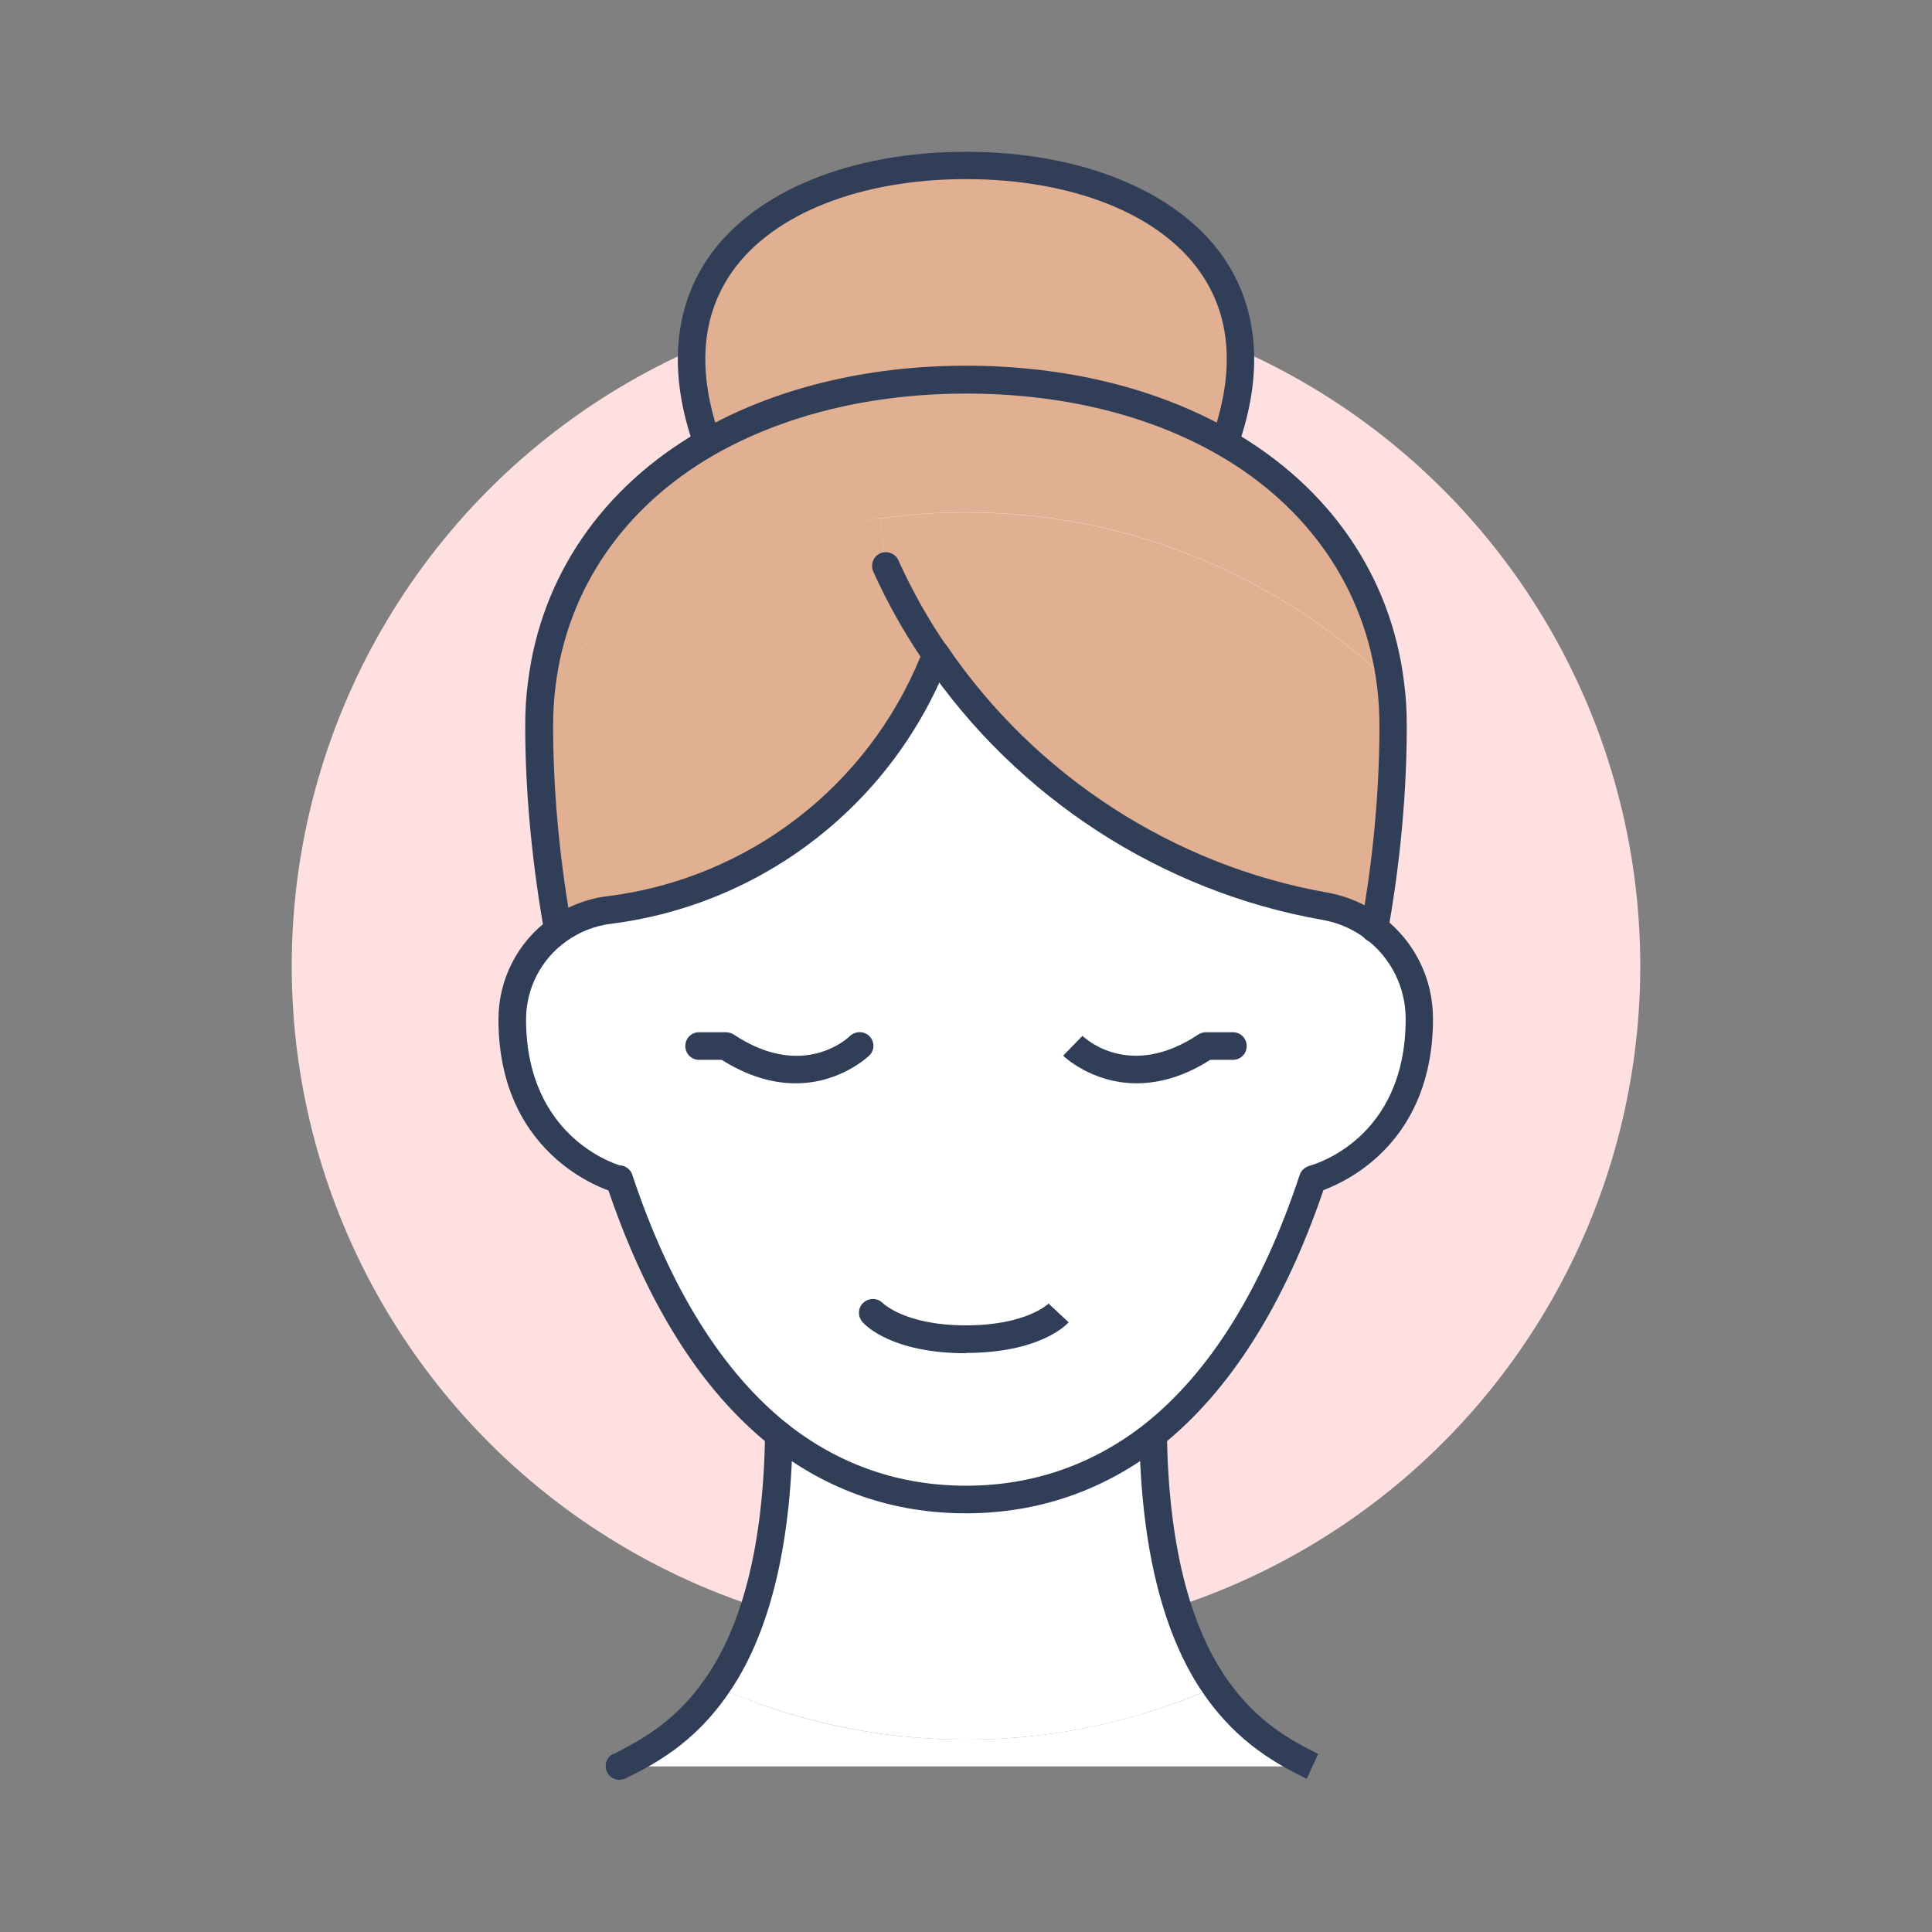
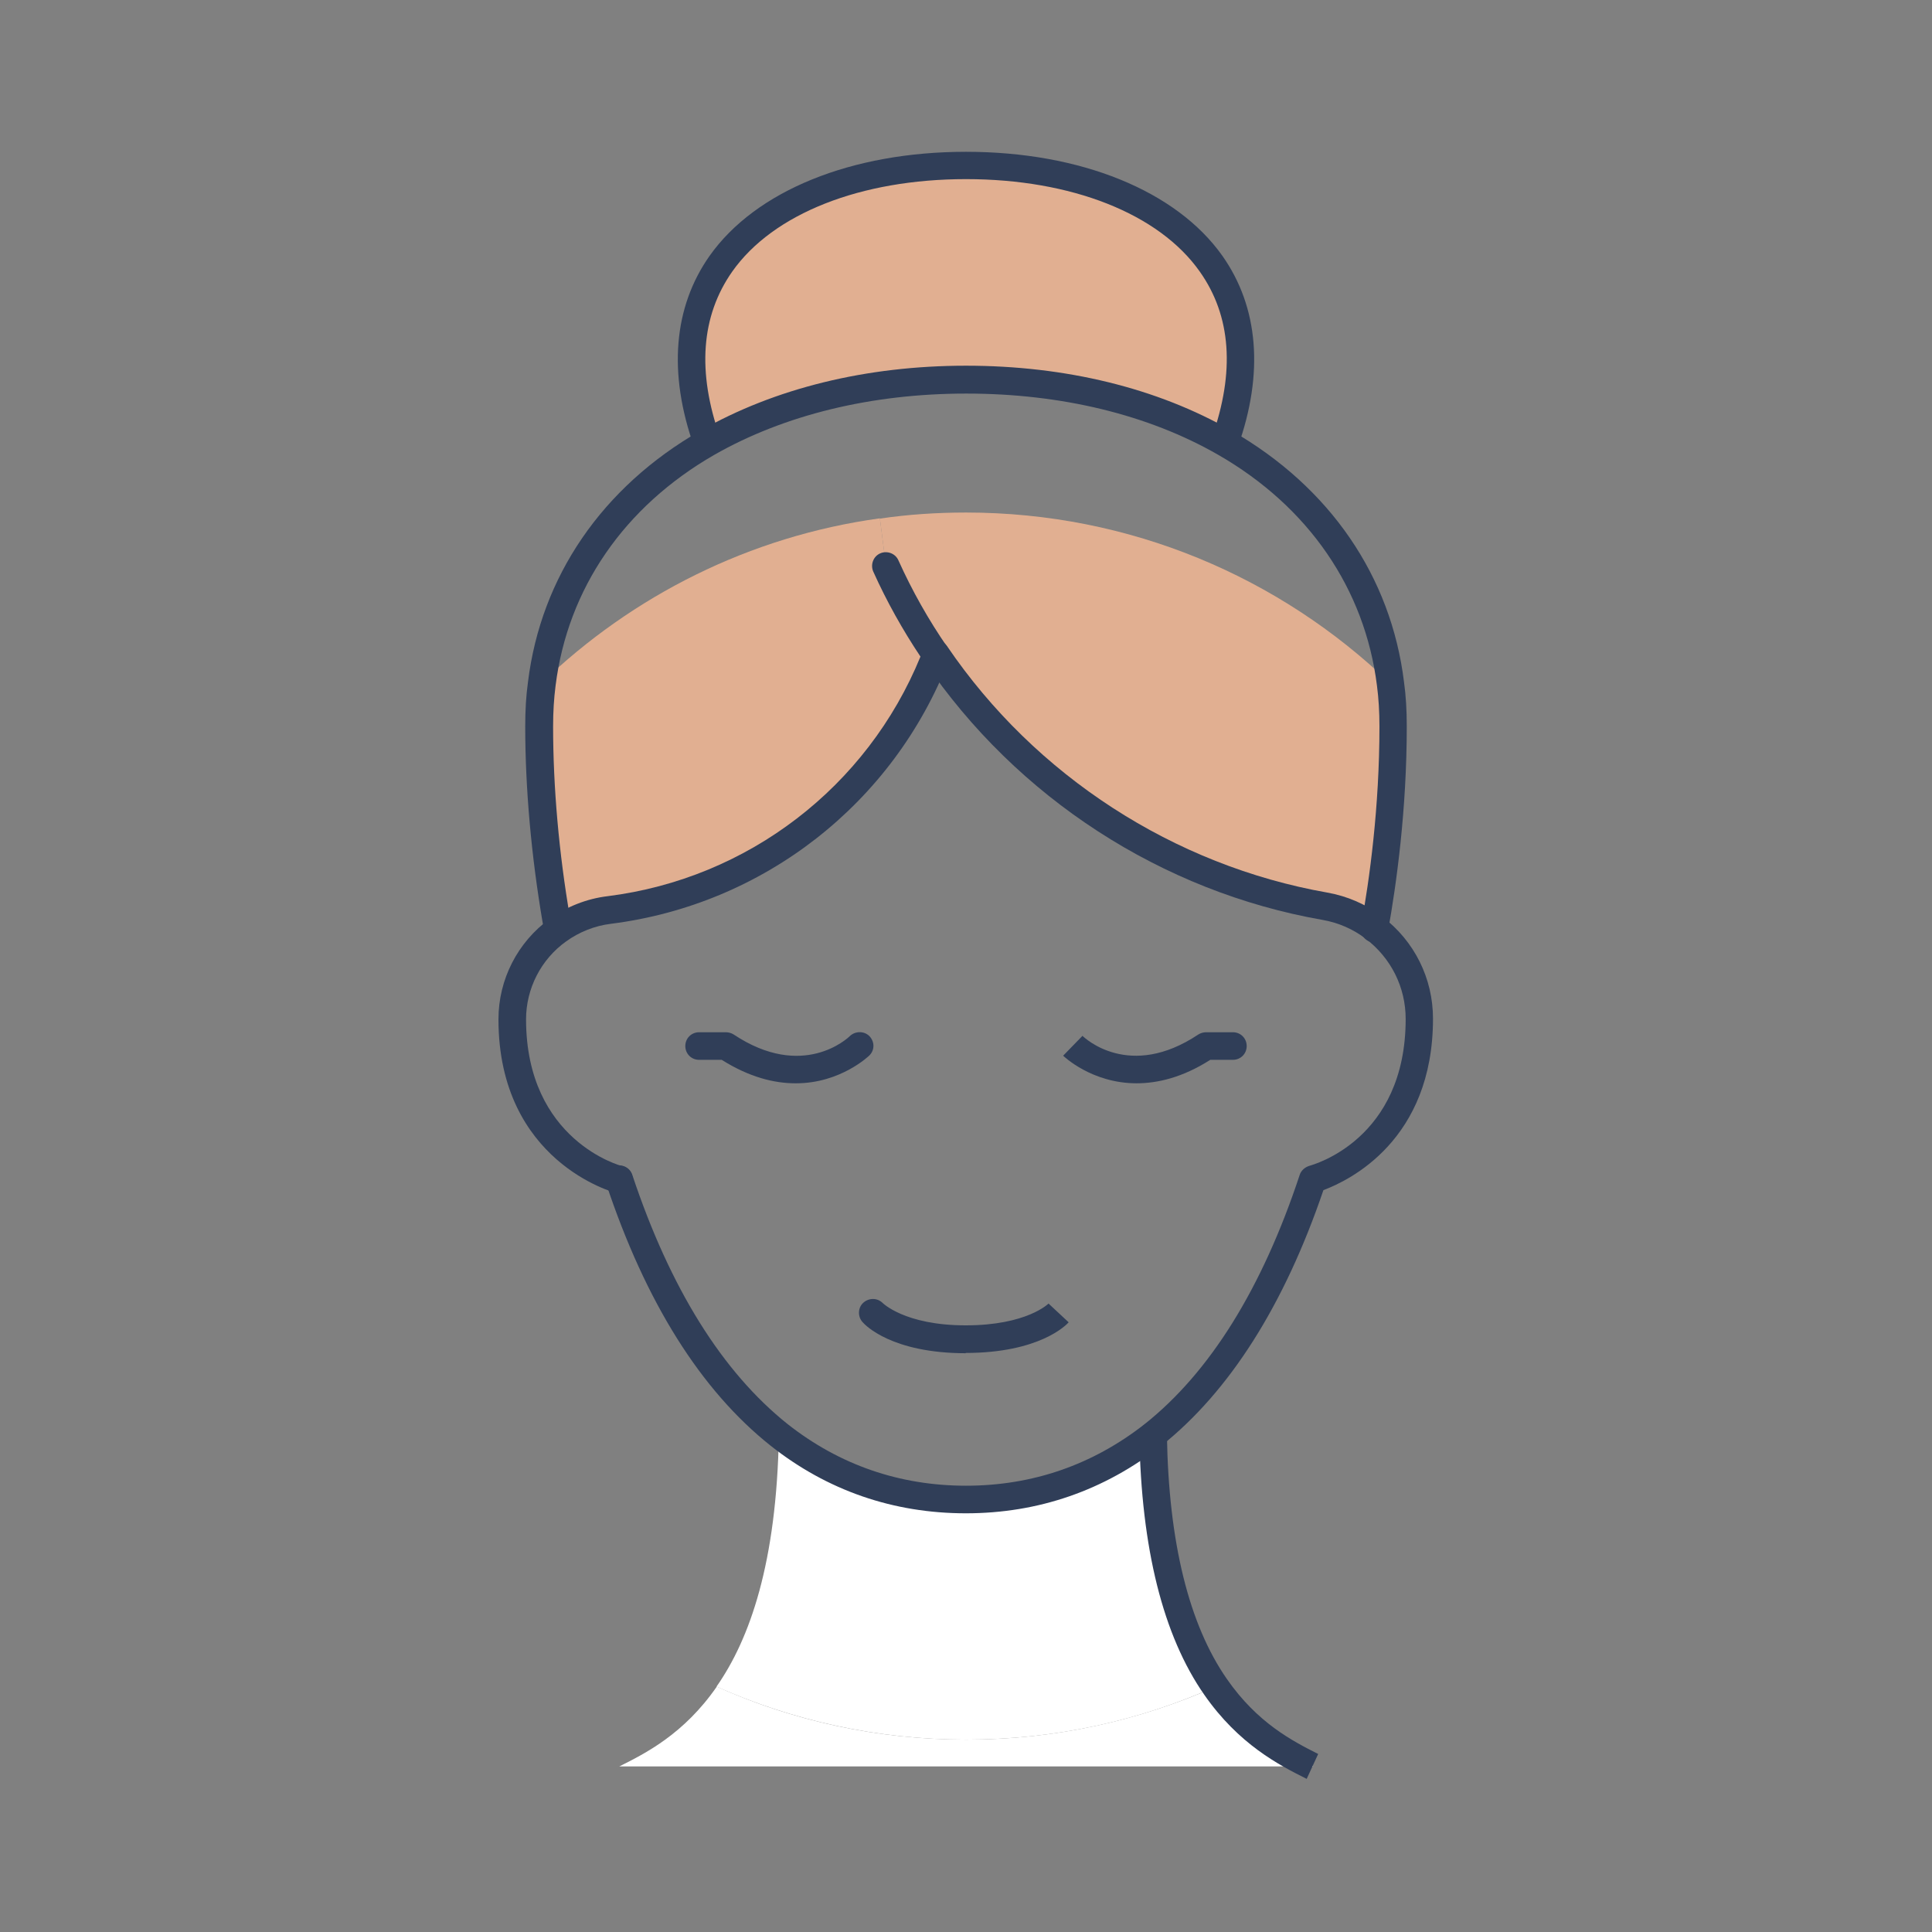
<svg xmlns="http://www.w3.org/2000/svg" id="_Layout_" data-name="[Layout]" viewBox="0 0 70 70">
  <rect x="0" y="0" width="70" height="70" fill="#808080" stroke="none" />
  <defs>
    <style>
      .cls-1 {
        clip-path: url(#clippath);
      }

      .cls-2 {
        fill: none;
      }

      .cls-2, .cls-3, .cls-4, .cls-5, .cls-6 {
        stroke-width: 0px;
      }

      .cls-3 {
        fill: #e1af91;
      }

      .cls-4 {
        fill: #303e58;
      }

      .cls-5 {
        fill: #fff;
      }

      .cls-6 {
        fill: #ffe0e0;
      }
    </style>
    <clipPath id="clippath">
      <circle class="cls-2" cx="-25" cy="125" r="27.14" />
    </clipPath>
  </defs>
-   <circle class="cls-6" cx="35" cy="35" r="24.43" />
  <g>
    <g>
-       <path class="cls-5" d="m51.43,36.92h0c0,4.84-3.87,5.81-3.87,5.81-1.5,4.5-3.52,7.45-5.79,9.26-2.12,1.66-4.45,2.34-6.78,2.34s-4.66-.68-6.78-2.34c-2.27-1.81-4.29-4.76-5.79-9.26,0,0-3.87-.97-3.87-5.8h0c0-1.33.65-2.51,1.65-3.24.53-.39,1.17-.65,1.87-.73,5.3-.67,9.87-4.19,11.83-9.24,3.26,4.79,8.32,8.12,14.09,9.14.67.12,1.27.39,1.78.77,1.01.76,1.64,1.96,1.64,3.3Z" />
      <path class="cls-3" d="m50.37,24.75c.07.5.1,1.02.1,1.55,0,3.09-.4,5.78-.68,7.33-.51-.39-1.11-.66-1.78-.77-5.77-1.01-10.84-4.34-14.09-9.14-.7-1.01-1.31-2.09-1.82-3.22l-.22-1.71c1.01-.15,2.06-.22,3.12-.22,5.96,0,11.38,2.35,15.37,6.19Z" />
      <path class="cls-5" d="m47.57,64h-25.13c.94-.47,2.34-1.17,3.53-2.89,2.76,1.24,5.82,1.92,9.04,1.92s6.28-.69,9.04-1.92c1.19,1.72,2.59,2.42,3.53,2.89Z" />
-       <path class="cls-3" d="m44.38,16.02c3.3,1.89,5.52,4.9,5.99,8.73-3.99-3.84-9.41-6.19-15.37-6.19-1.06,0-2.11.08-3.12.22-4.73.66-8.97,2.81-12.25,5.96.47-3.83,2.7-6.83,5.99-8.73,2.58-1.48,5.82-2.29,9.38-2.29s6.8.81,9.38,2.29Z" />
      <path class="cls-3" d="m35,6c6.29,0,11.74,3.34,9.38,10.02-2.58-1.48-5.82-2.29-9.38-2.29s-6.8.81-9.38,2.29c-2.37-6.68,3.08-10.02,9.38-10.02Z" />
      <path class="cls-5" d="m41.78,51.99c.08,4.62,1.05,7.39,2.26,9.12-2.76,1.24-5.82,1.92-9.04,1.92s-6.28-.69-9.04-1.92c1.21-1.73,2.18-4.49,2.26-9.12,2.12,1.66,4.45,2.34,6.78,2.34s4.66-.68,6.78-2.34Z" />
      <path class="cls-3" d="m32.1,20.5c.51,1.13,1.12,2.21,1.82,3.22-1.96,5.06-6.53,8.57-11.83,9.24-.7.09-1.33.35-1.87.73-.02-.13-.04-.26-.07-.4-.27-1.58-.62-4.12-.62-7,0-.53.03-1.04.1-1.55,3.28-3.15,7.52-5.31,12.25-5.96l.22,1.71Z" />
    </g>
    <g>
      <path class="cls-4" d="m35,54.83c-2.63,0-5.02-.82-7.08-2.45-2.53-2.01-4.53-5.2-5.96-9.5-.09-.26.05-.55.32-.63.26-.09.55.06.63.32,1.37,4.11,3.26,7.14,5.63,9.03,1.88,1.48,4.06,2.23,6.46,2.23s4.58-.75,6.47-2.23c2.37-1.88,4.26-4.92,5.62-9.03.05-.16.19-.28.35-.33.14-.04,3.49-.95,3.49-5.32,0-1.15-.53-2.21-1.45-2.91-.46-.35-.99-.58-1.56-.68-5.83-1.02-11.08-4.43-14.42-9.35-.16-.23-.1-.54.13-.69.23-.16.54-.1.69.13,3.19,4.69,8.21,7.94,13.77,8.92.73.13,1.4.42,1.99.87,1.17.89,1.84,2.24,1.84,3.7,0,4.4-3.03,5.86-3.97,6.21-1.42,4.17-3.4,7.29-5.87,9.26-2.07,1.62-4.45,2.45-7.09,2.45Z" />
      <path class="cls-4" d="m22.43,43.23s-.08,0-.12-.01c-.04-.01-4.25-1.12-4.25-6.29,0-1.45.7-2.8,1.86-3.64.61-.44,1.34-.73,2.1-.82,5.08-.64,9.4-3.96,11.33-8.68-.64-.96-1.22-1.99-1.71-3.08-.11-.25,0-.55.25-.66s.55,0,.66.25c.5,1.11,1.1,2.17,1.77,3.14.09.14.12.31.06.47-2.02,5.2-6.71,8.86-12.24,9.56-.59.07-1.16.3-1.63.64-.91.65-1.45,1.71-1.45,2.82,0,4.4,3.45,5.32,3.49,5.32.27.07.43.34.36.61-.06.23-.26.38-.48.38Z" />
-       <path class="cls-4" d="m22.45,64.49c-.18,0-.36-.1-.45-.27-.12-.25-.04-.54.21-.67h.03c.93-.49,2.21-1.13,3.31-2.73,1.38-1.97,2.11-4.95,2.17-8.84,0-.28.18-.49.51-.49.28,0,.5.23.49.51-.07,4.1-.86,7.26-2.35,9.39-1.25,1.81-2.71,2.55-3.69,3.04-.07.04-.15.05-.23.05Z" />
      <path class="cls-4" d="m47.34,64.45c-1-.5-2.46-1.25-3.71-3.05-1.49-2.14-2.28-5.3-2.35-9.39,0-.28.22-.5.49-.51.29.02.5.22.51.49.06,3.89.8,6.87,2.17,8.84,1.11,1.6,2.38,2.25,3.31,2.72l-.42.91Z" />
      <path class="cls-4" d="m20.2,34.17c-.24,0-.44-.15-.48-.39v-.06c-.02-.1-.04-.2-.06-.3-.41-2.41-.63-4.86-.63-7.1,0-.58.03-1.11.1-1.61.47-3.82,2.69-7.06,6.24-9.1,2.69-1.54,6.02-2.36,9.63-2.36s6.93.81,9.63,2.36c3.55,2.04,5.77,5.27,6.24,9.1.07.5.1,1.03.1,1.61,0,3.01-.37,5.69-.68,7.42-.05.27-.31.45-.58.4-.27-.05-.45-.31-.4-.58.31-1.68.67-4.31.67-7.24,0-.53-.03-1.02-.09-1.48-.44-3.51-2.48-6.48-5.75-8.36-2.54-1.46-5.7-2.22-9.13-2.22s-6.59.77-9.13,2.22c-3.27,1.88-5.31,4.85-5.75,8.36-.06.47-.09.95-.09,1.48,0,2.19.21,4.58.61,6.91.02.1.04.23.06.34.04.27-.14.56-.41.6-.03,0-.06,0-.09,0Z" />
      <path class="cls-4" d="m25.62,16.52c-.21,0-.4-.13-.47-.33-.95-2.67-.75-5.06.56-6.92,1.67-2.36,5.14-3.77,9.29-3.77s7.62,1.41,9.29,3.77c1.31,1.86,1.51,4.25.56,6.92-.09.26-.38.4-.64.3-.26-.09-.4-.38-.3-.64.84-2.38.7-4.4-.44-6.01-1.48-2.1-4.65-3.35-8.47-3.35s-6.99,1.25-8.47,3.35c-1.13,1.61-1.28,3.63-.44,6.01.09.26-.04.55-.3.64-.06.02-.11.03-.17.03Z" />
      <path class="cls-4" d="m35,49.03c-2.68,0-3.65-1.01-3.75-1.13-.18-.2-.17-.52.03-.7.2-.18.5-.18.69,0h0s.8.82,3.02.82,3-.79,3-.79l.73.68c-.09.1-1.06,1.11-3.74,1.11Z" />
      <path class="cls-4" d="m41.18,39.25c-1.63,0-2.65-.99-2.66-1l.7-.72h0c.07.07,1.7,1.62,4.2-.05.08-.05.18-.08.28-.08h.97c.28,0,.5.22.5.5s-.22.5-.5.5h-.82c-1,.64-1.91.85-2.67.85Z" />
      <path class="cls-4" d="m28.82,39.25c-.77,0-1.67-.22-2.67-.85h-.82c-.28,0-.5-.22-.5-.5s.22-.5.5-.5h.97c.1,0,.2.03.28.08,2.51,1.67,4.14.13,4.21.06.2-.19.52-.19.71,0,.19.2.2.5,0,.7h0s-1.03,1.01-2.66,1.01Z" />
    </g>
  </g>
  <g class="cls-1">
    <path class="cls-4" d="m-48.54,95.86c-.24,0-.44-.14-.47-.39v-.08c-.04-.17-.06-.35-.1-.52-.65-3.8-1-7.68-1-11.24,0-.91.05-1.74.16-2.53.74-5.99,4.22-11.06,9.78-14.26,4.24-2.43,9.48-3.71,15.17-3.71s10.93,1.28,15.17,3.71C-4.26,70.05-.79,75.11-.05,81.11c.11.78.16,1.61.16,2.52,0,4.77-.59,9.02-1.08,11.75-.05.27-.3.45-.58.4-.27-.05-.45-.31-.4-.58.49-2.69,1.07-6.88,1.07-11.57,0-.87-.05-1.65-.15-2.39-.7-5.68-4-10.48-9.29-13.52-4.09-2.34-9.16-3.58-14.67-3.58s-10.58,1.24-14.67,3.58c-5.29,3.04-8.59,7.84-9.29,13.52-.1.75-.15,1.53-.15,2.4,0,3.51.34,7.33.98,11.05.04.18.07.38.1.56.04.27-.14.57-.41.61-.03,0-.06,0-.09,0Z" />
  </g>
</svg>